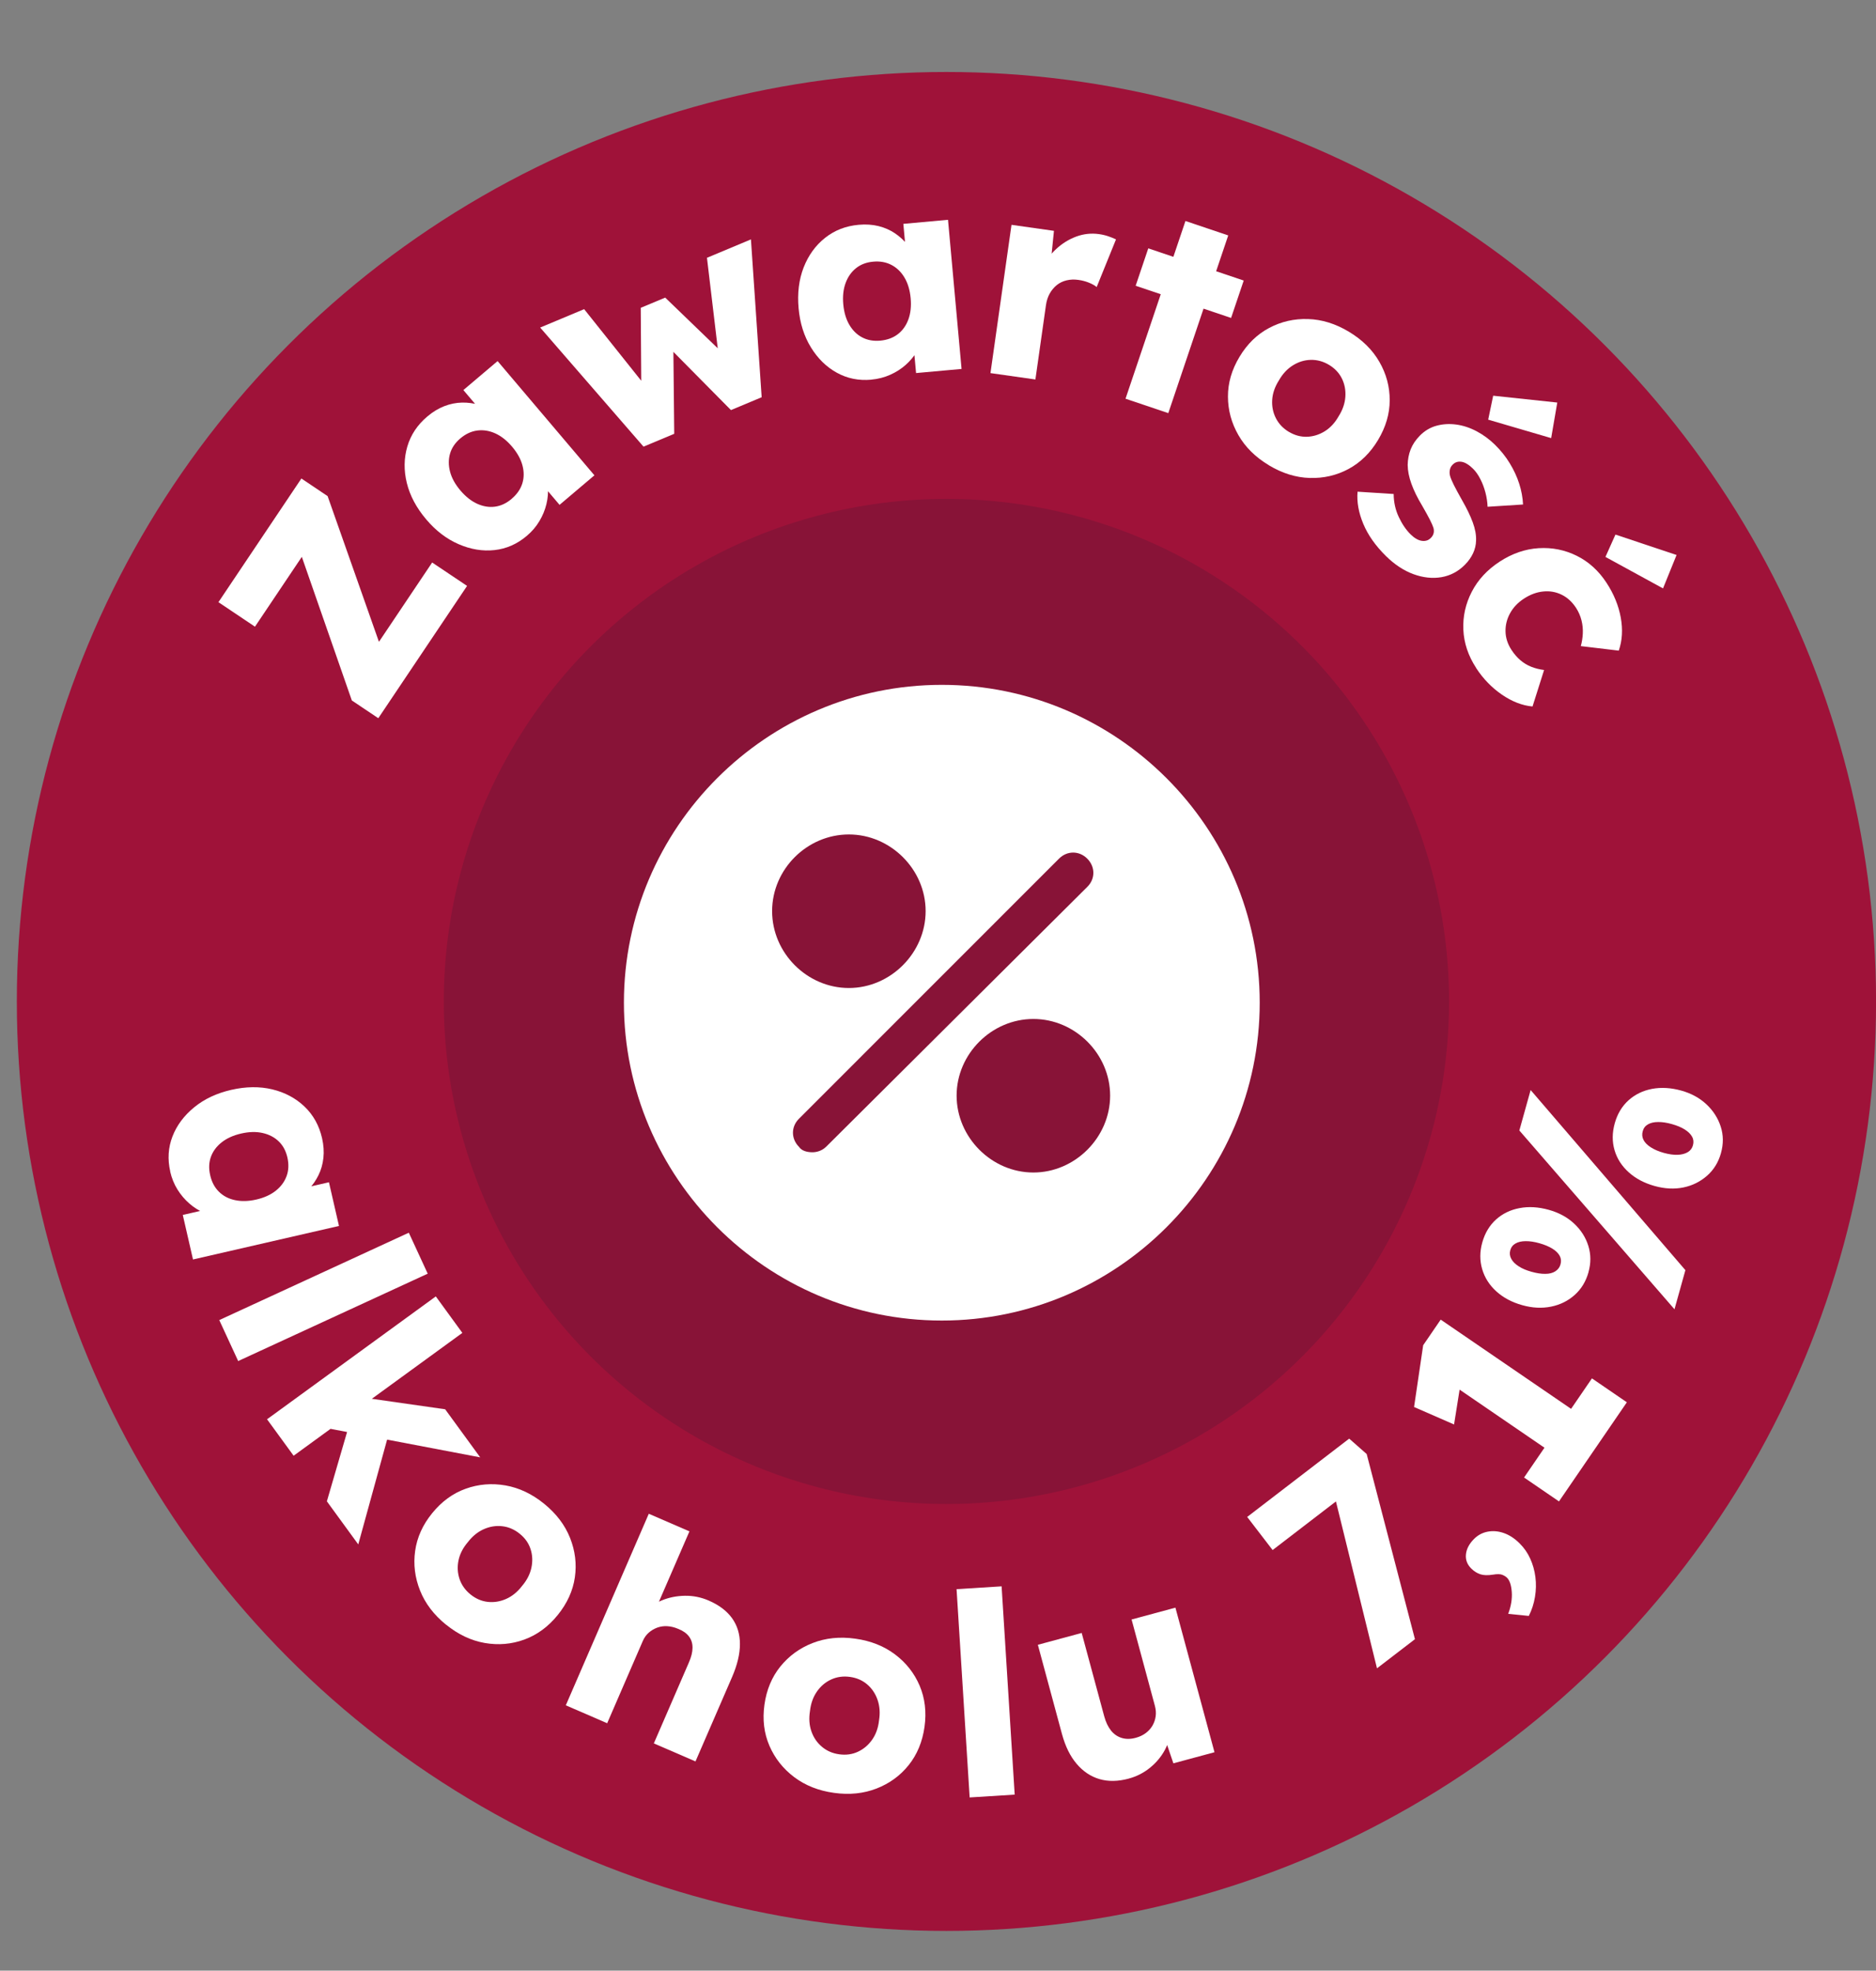
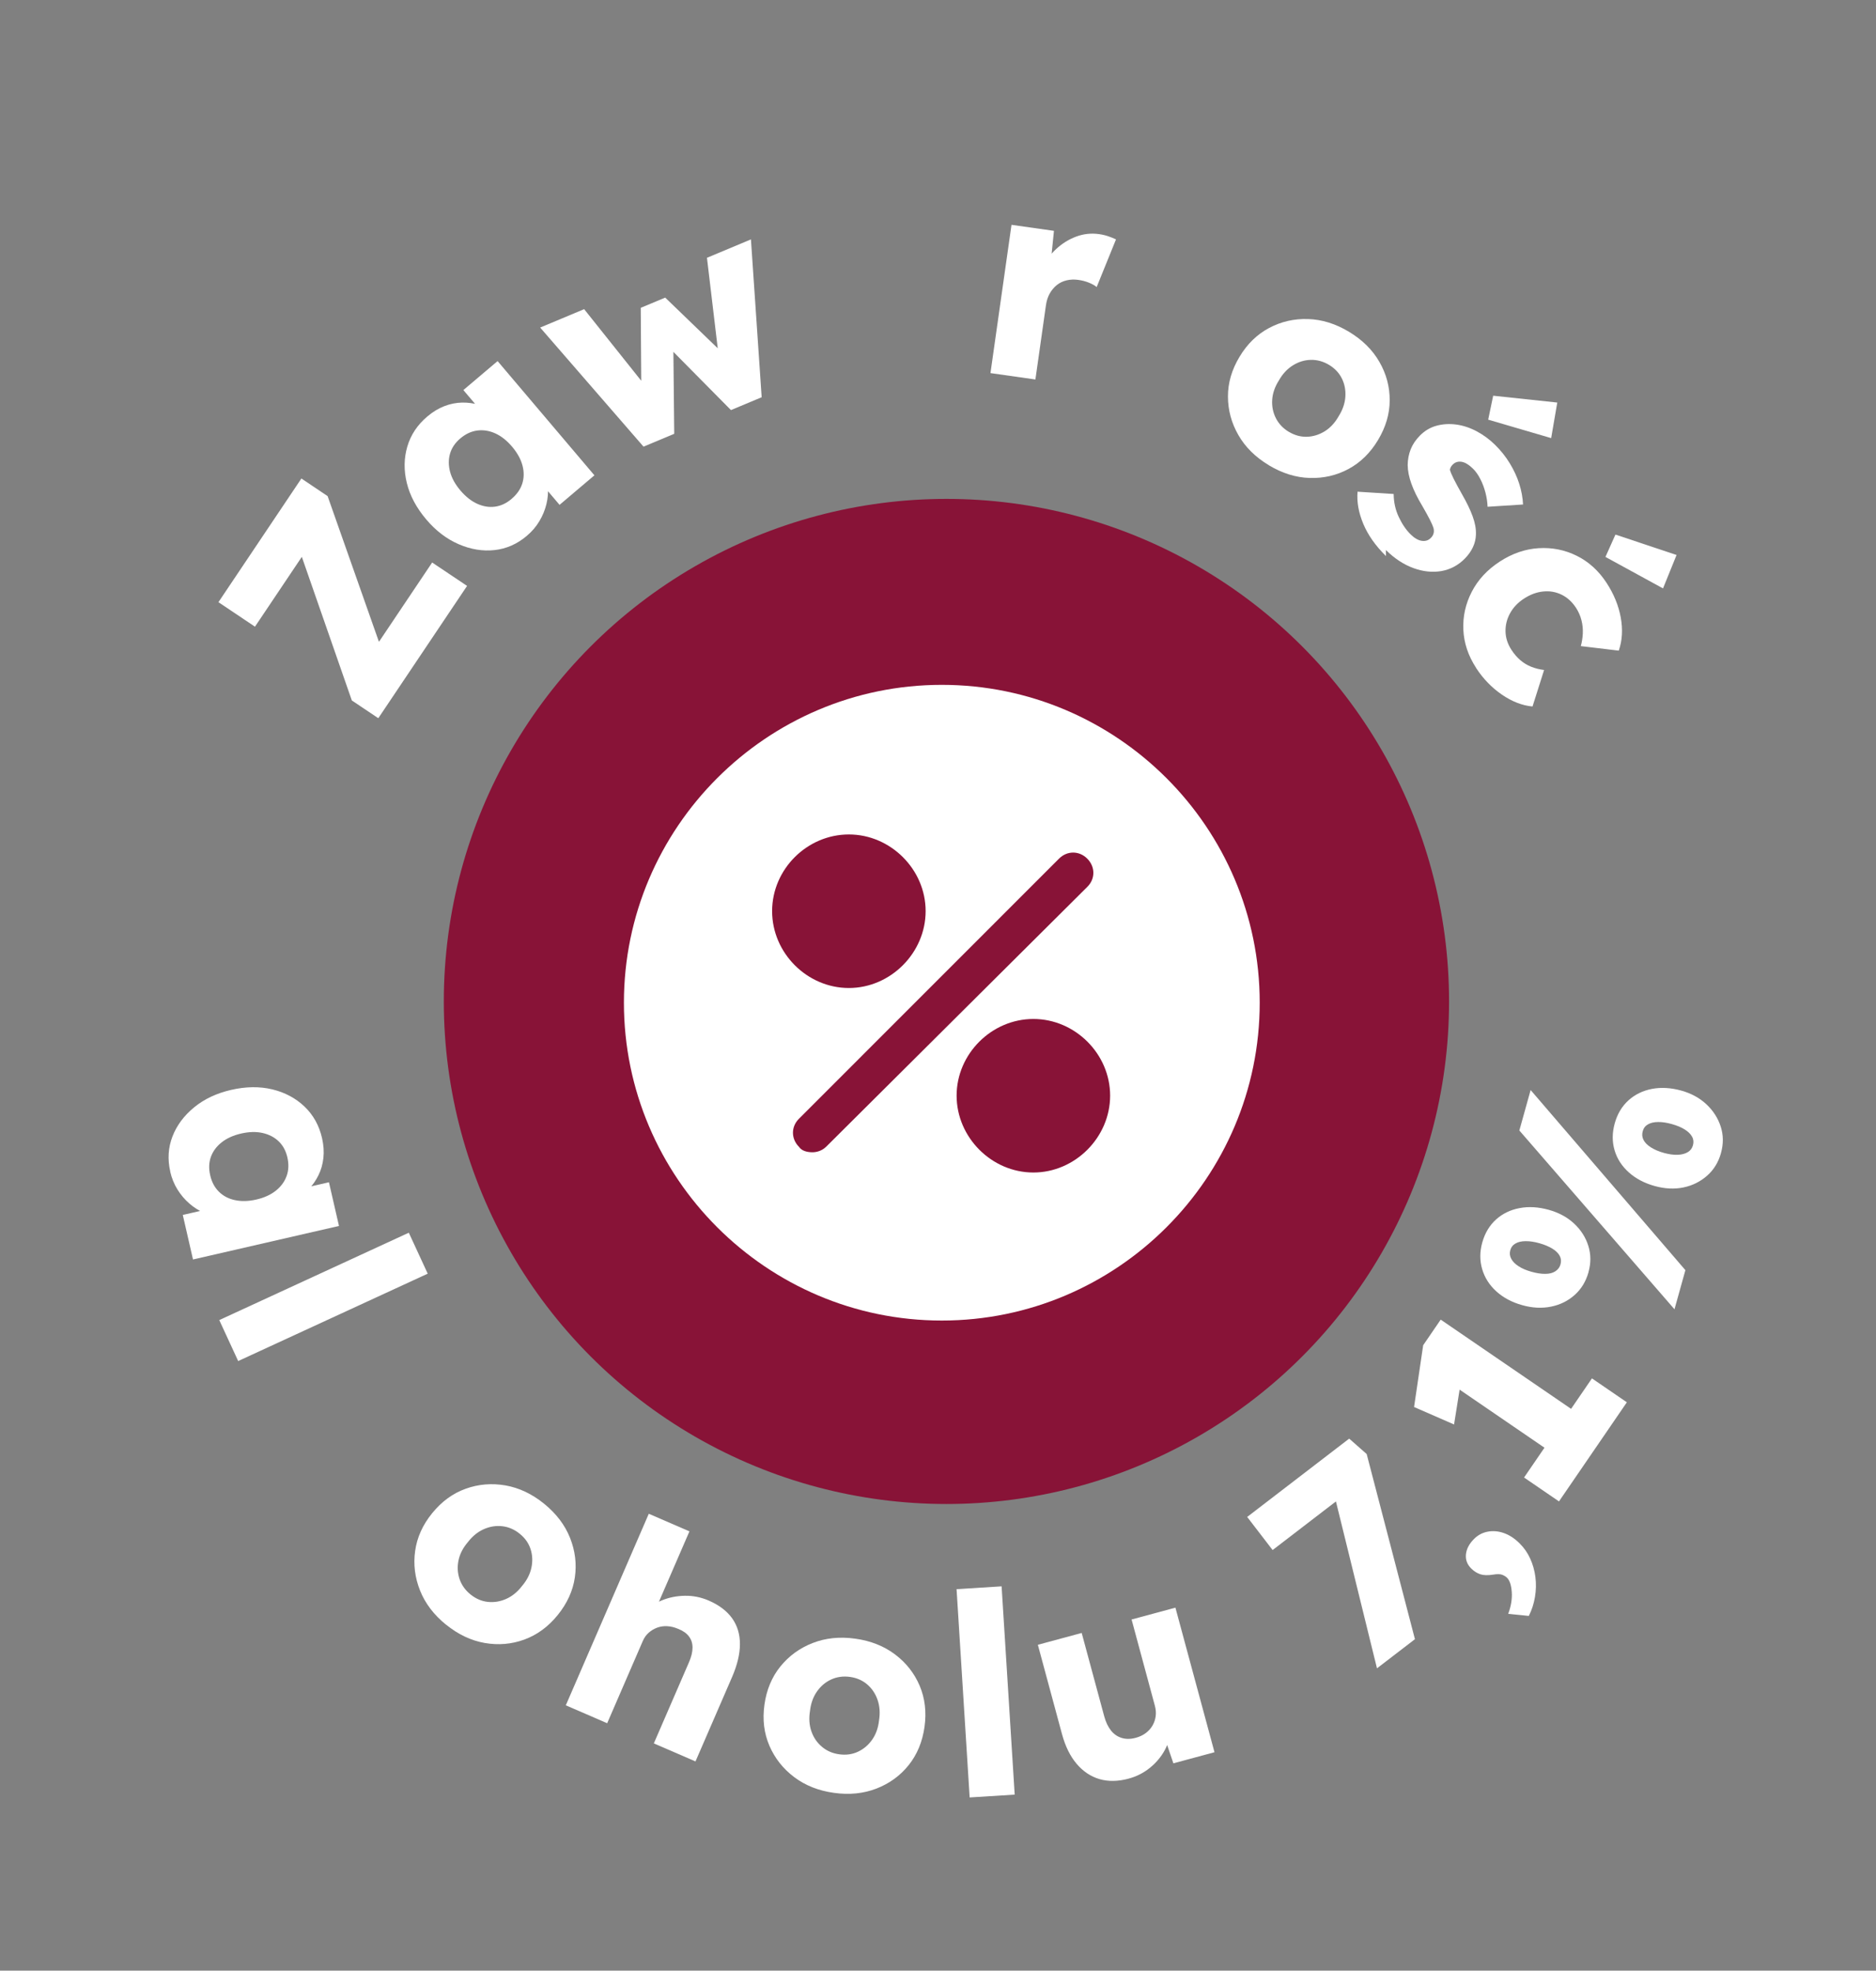
<svg xmlns="http://www.w3.org/2000/svg" id="b" data-name="Warstwa 2" viewBox="0 0 405.71 426.24">
  <rect x="0" y="0" width="405.71" height="426.24" fill="#808080" stroke="none" />
  <defs>
    <style>
      .d {
        fill: #fff;
      }

      .e {
        fill: #881337;
      }

      .f {
        fill: #9f1239;
      }
    </style>
  </defs>
  <g id="c" data-name="Warstwa 1">
    <g>
-       <circle class="f" cx="204.68" cy="216.61" r="201.04" />
      <circle class="e" cx="204.68" cy="216.61" r="108.7" />
      <g>
        <path class="d" d="M36.82,253.4c-.61-2.66-.45-5.19.48-7.59.93-2.4,2.49-4.5,4.69-6.3,2.19-1.8,4.86-3.05,7.99-3.77,3.21-.74,6.19-.77,8.92-.11s5.06,1.91,6.96,3.72c1.9,1.82,3.16,4.09,3.79,6.83.34,1.51.44,2.93.29,4.28-.15,1.35-.5,2.59-1.06,3.72-.55,1.13-1.26,2.15-2.12,3.05-.86.91-1.82,1.65-2.9,2.23l-.21-2.02,7.49-1.72,2.17,9.45-31.57,7.25-2.21-9.63,7.61-1.75.55,2.13c-1.18-.06-2.35-.34-3.51-.82s-2.23-1.16-3.22-2.02c-.99-.86-1.85-1.87-2.58-3.04-.73-1.17-1.25-2.47-1.58-3.89ZM45.45,254.18c.33,1.47.96,2.66,1.88,3.57.92.92,2.07,1.53,3.46,1.83s2.93.27,4.63-.12c1.7-.39,3.11-1.03,4.22-1.91,1.11-.88,1.89-1.94,2.34-3.17.45-1.23.5-2.58.17-4.04-.33-1.43-.96-2.59-1.89-3.48-.93-.89-2.09-1.49-3.48-1.8-1.39-.31-2.93-.27-4.63.12-1.71.39-3.11,1.03-4.22,1.91-1.11.88-1.88,1.92-2.32,3.13-.43,1.2-.49,2.52-.16,3.95Z" />
        <path class="d" d="M47.42,285.53l40.99-18.9,4.09,8.86-40.99,18.9-4.09-8.86Z" />
-         <path class="d" d="M57.76,306.98l36.49-26.57,5.74,7.89-36.49,26.57-5.75-7.89ZM70.69,324.73l5.22-17.91,8.4,2.41-6.83,24.82-6.79-9.32ZM70.99,308.97l3.8-7.22,21.48,3.07,7.58,10.4-32.86-6.26Z" />
        <path class="d" d="M96.44,351.4c-2.62-2.13-4.49-4.59-5.6-7.38-1.11-2.79-1.47-5.64-1.06-8.56.41-2.92,1.63-5.64,3.69-8.17,2.05-2.52,4.46-4.29,7.24-5.28,2.77-1,5.64-1.23,8.6-.72,2.96.52,5.75,1.84,8.37,3.97,2.62,2.13,4.49,4.59,5.6,7.38s1.46,5.64,1.04,8.54-1.66,5.62-3.71,8.15-4.46,4.29-7.21,5.3c-2.76,1.01-5.62,1.25-8.57.74-2.96-.52-5.75-1.84-8.37-3.97ZM101.75,344.87c1.14.92,2.38,1.46,3.72,1.61,1.35.15,2.67-.06,3.97-.63s2.45-1.5,3.44-2.79c1.06-1.24,1.74-2.56,2.04-3.96.3-1.41.24-2.75-.18-4.04-.42-1.29-1.2-2.39-2.34-3.31-1.13-.92-2.38-1.47-3.75-1.63-1.36-.16-2.7.05-4.01.63-1.31.58-2.47,1.52-3.46,2.81-1.06,1.24-1.73,2.55-2.02,3.94-.29,1.39-.21,2.73.22,4.03.44,1.3,1.23,2.41,2.36,3.33Z" />
        <path class="d" d="M122.37,368.84l17.94-41.42,8.79,3.81-7.69,17.74-2.08-.1c.99-1.17,2.26-2.07,3.8-2.71,1.54-.64,3.2-.97,4.99-1,1.78-.03,3.5.32,5.14,1.03,2.24.97,3.92,2.24,5.06,3.82,1.13,1.58,1.7,3.44,1.7,5.59,0,2.15-.57,4.53-1.7,7.14l-7.91,18.25-9.01-3.9,7.59-17.52c.52-1.19.78-2.26.78-3.19,0-.93-.25-1.74-.78-2.43-.52-.69-1.29-1.23-2.32-1.63-.78-.34-1.56-.53-2.34-.58-.78-.05-1.51.06-2.2.31-.69.26-1.3.62-1.84,1.1-.54.48-.96,1.07-1.27,1.78l-7.71,17.8-4.42-1.92c-1.04-.45-1.94-.84-2.69-1.16-.75-.32-1.36-.59-1.85-.8Z" />
        <path class="d" d="M180.36,387.79c-3.34-.46-6.21-1.6-8.61-3.41-2.4-1.81-4.18-4.07-5.35-6.77-1.17-2.71-1.53-5.67-1.08-8.89.45-3.22,1.6-5.98,3.45-8.27,1.86-2.29,4.18-3.98,6.98-5.07,2.8-1.09,5.87-1.41,9.21-.94,3.34.46,6.21,1.6,8.61,3.41,2.4,1.81,4.17,4.07,5.32,6.77,1.14,2.7,1.5,5.67,1.05,8.89-.45,3.22-1.59,5.98-3.42,8.27-1.83,2.29-4.15,3.98-6.95,5.07-2.8,1.09-5.87,1.41-9.21.94ZM181.51,379.45c1.45.2,2.79.02,4.02-.55,1.23-.57,2.25-1.43,3.07-2.59.82-1.16,1.32-2.55,1.5-4.17.26-1.6.16-3.09-.31-4.45-.47-1.36-1.22-2.48-2.25-3.36-1.03-.88-2.27-1.42-3.72-1.62-1.45-.2-2.8-.02-4.05.55-1.25.57-2.28,1.44-3.1,2.62-.82,1.18-1.32,2.58-1.5,4.2-.26,1.61-.16,3.08.31,4.42.47,1.34,1.23,2.45,2.28,3.33,1.05.88,2.3,1.43,3.75,1.62Z" />
        <path class="d" d="M209.7,388.78l-2.83-45.05,9.74-.61,2.83,45.05-9.74.61Z" />
        <path class="d" d="M244.1,384.71c-2.32.62-4.43.66-6.33.1-1.9-.56-3.54-1.66-4.94-3.31s-2.44-3.78-3.16-6.42l-5.22-19.32,9.48-2.56,4.87,18.02c.34,1.26.83,2.28,1.46,3.08.64.8,1.41,1.33,2.33,1.61.92.28,1.93.27,3.03-.03.82-.22,1.54-.56,2.16-1.02.61-.46,1.1-1,1.46-1.62.36-.62.59-1.3.69-2.02.1-.72.04-1.47-.17-2.26l-5.04-18.67,9.48-2.56,8.45,31.27-8.89,2.4-2.15-6.31,1.58-1.18c-.07,1.62-.5,3.16-1.28,4.61-.79,1.46-1.85,2.73-3.2,3.83-1.35,1.1-2.88,1.89-4.61,2.35Z" />
        <path class="d" d="M297.79,360.85l-10.15-41.27,5.29,2.09-17.71,13.6-5.5-7.16,22.06-16.94,3.78,3.33,10.44,40.05-8.23,6.32Z" />
        <path class="d" d="M330.62,349.52l-4.45-.45c.62-1.67.88-3.25.77-4.73-.11-1.48-.45-2.51-1.03-3.08-.26-.26-.61-.47-1.04-.64-.43-.17-1.09-.18-1.98-.03-1.15.18-2.08.15-2.78-.09s-1.35-.65-1.92-1.22c-.9-.89-1.28-1.91-1.16-3.08.12-1.17.7-2.27,1.73-3.31.83-.84,1.81-1.37,2.95-1.59,1.13-.22,2.3-.13,3.5.29s2.33,1.15,3.4,2.21c.98.97,1.76,2.08,2.32,3.33.57,1.25.94,2.58,1.12,3.98.18,1.41.15,2.84-.09,4.29-.24,1.46-.68,2.83-1.34,4.13Z" />
        <path class="d" d="M339.09,316.61l-28.59-19.57,5.55,1.07-1.59,10-8.65-3.78,1.97-13.36,3.79-5.54,33.27,22.77-5.75,8.41ZM337.15,324.75l-7.55-5.17,14.68-21.44,7.55,5.17-14.68,21.44Z" />
        <path class="d" d="M343.54,275.16c-.56,2-1.55,3.64-2.99,4.93s-3.14,2.13-5.11,2.53c-1.97.4-4.05.3-6.24-.32-2.23-.62-4.1-1.62-5.6-2.98s-2.52-2.97-3.06-4.81-.54-3.76.02-5.76c.57-2.04,1.56-3.69,2.97-4.97,1.41-1.27,3.11-2.1,5.09-2.47,1.98-.38,4.09-.25,6.32.37,2.19.61,4.03,1.61,5.5,2.99,1.47,1.38,2.49,2.98,3.06,4.81.57,1.83.58,3.72.03,5.68ZM337.48,273.47c.19-.67.13-1.28-.18-1.85-.31-.57-.84-1.09-1.59-1.55s-1.68-.85-2.78-1.16c-1.1-.31-2.09-.46-2.98-.45-.89,0-1.62.17-2.2.5-.58.33-.96.82-1.14,1.49-.17.63-.1,1.24.22,1.83.32.6.85,1.14,1.61,1.62.75.49,1.68.88,2.77,1.18,1.1.31,2.09.46,2.98.45.89,0,1.62-.19,2.18-.56.57-.37.94-.87,1.11-1.5ZM362.13,283.19l-33.55-38.67,2.44-8.75,33.47,38.96-2.36,8.46ZM372.19,249.39c-.56,2-1.56,3.64-3.02,4.92s-3.16,2.13-5.11,2.53-4.02.3-6.22-.31c-2.23-.62-4.1-1.61-5.6-2.96-1.5-1.35-2.53-2.94-3.07-4.78-.54-1.84-.53-3.78.04-5.82.57-2.04,1.56-3.69,2.97-4.97,1.41-1.27,3.11-2.1,5.09-2.48,1.98-.37,4.09-.25,6.33.37,2.15.6,3.97,1.59,5.44,2.97,1.47,1.38,2.5,2.99,3.09,4.82.59,1.83.61,3.73.06,5.69ZM366.13,247.7c.18-.67.12-1.29-.21-1.86-.32-.58-.86-1.09-1.59-1.55-.74-.46-1.65-.84-2.75-1.15-1.1-.31-2.09-.46-2.98-.45-.89,0-1.62.17-2.2.5-.58.33-.96.82-1.14,1.49-.19.67-.13,1.29.17,1.88.3.59.84,1.13,1.61,1.62s1.71.89,2.8,1.19c1.1.3,2.08.44,2.96.41.87-.03,1.6-.22,2.18-.56.58-.34.97-.85,1.15-1.52Z" />
      </g>
      <g>
        <path class="d" d="M81.82,155.35l-5.73-3.84-12.55-36.04,5.5-.64-13.9,20.72-7.9-5.3,17.94-26.75,5.67,3.81,12.67,35.97-5.18.93,15.12-22.54,7.55,5.06-19.2,28.62Z" />
        <path class="d" d="M113.91,115.92c-2.08,1.76-4.4,2.78-6.96,3.06-2.56.28-5.15-.14-7.75-1.27-2.6-1.12-4.95-2.91-7.02-5.36-2.13-2.51-3.53-5.14-4.2-7.88-.67-2.74-.63-5.37.11-7.89.74-2.52,2.18-4.69,4.33-6.5,1.18-1,2.4-1.74,3.67-2.23,1.27-.49,2.53-.74,3.79-.77,1.26-.03,2.48.13,3.68.48,1.2.34,2.3.86,3.31,1.55l-1.69,1.12-4.97-5.86,7.4-6.27,20.94,24.71-7.54,6.39-5.05-5.96,1.64-1.47c.49,1.08.78,2.24.88,3.49.1,1.25,0,2.51-.31,3.78-.31,1.27-.81,2.5-1.52,3.68-.7,1.18-1.61,2.25-2.73,3.19ZM110.64,107.9c1.15-.97,1.92-2.08,2.31-3.31.39-1.24.4-2.54.04-3.91-.36-1.37-1.11-2.72-2.24-4.06-1.13-1.33-2.34-2.29-3.64-2.88-1.29-.58-2.59-.79-3.89-.62-1.3.17-2.52.74-3.67,1.71-1.12.95-1.86,2.04-2.22,3.28-.36,1.24-.36,2.55,0,3.92.36,1.37,1.11,2.73,2.24,4.06,1.13,1.33,2.34,2.29,3.64,2.88,1.29.58,2.57.79,3.84.62,1.27-.17,2.46-.73,3.58-1.67Z" />
        <path class="d" d="M139.17,96.61l-22.35-25.76,9.51-3.98,13.64,17.11-1.28.27-.12-17.67,5.29-2.21,12.86,12.41-1.25.65-2.58-21.67,9.51-3.98,2.32,34.14-6.64,2.78-13.18-13.33.72-.17.19,18.63-6.64,2.78Z" />
-         <path class="d" d="M188.44,82.12c-2.71.25-5.2-.25-7.46-1.5-2.26-1.24-4.13-3.08-5.61-5.49-1.49-2.42-2.37-5.23-2.66-8.43-.3-3.28.07-6.23,1.09-8.86,1.03-2.62,2.57-4.76,4.63-6.39,2.06-1.64,4.48-2.58,7.28-2.83,1.54-.14,2.97-.04,4.28.28,1.32.33,2.5.85,3.54,1.55,1.04.7,1.96,1.54,2.74,2.51.78.97,1.39,2.03,1.82,3.17l-2.03-.06-.7-7.65,9.66-.88,2.93,32.26-9.84.89-.71-7.78,2.18-.26c-.22,1.16-.65,2.28-1.29,3.36-.64,1.08-1.45,2.05-2.43,2.92-.98.87-2.1,1.58-3.36,2.14-1.26.56-2.61.91-4.07,1.04ZM190.37,73.68c1.5-.14,2.76-.6,3.79-1.39,1.03-.79,1.79-1.85,2.28-3.18.49-1.33.66-2.87.5-4.61-.16-1.74-.6-3.22-1.32-4.44-.72-1.22-1.66-2.14-2.82-2.75-1.16-.61-2.49-.85-3.98-.71-1.46.13-2.69.6-3.7,1.41-1.01.81-1.76,1.87-2.25,3.21-.49,1.33-.66,2.87-.5,4.61.16,1.74.6,3.22,1.32,4.44.72,1.22,1.65,2.13,2.79,2.72,1.13.59,2.43.82,3.89.69Z" />
        <path class="d" d="M214.2,80.7l4.55-32.07,9.18,1.3-1.06,10.51-1.53-2.25c.73-1.66,1.74-3.1,3.05-4.31,1.3-1.21,2.75-2.11,4.36-2.71,1.6-.59,3.25-.77,4.94-.53.72.1,1.39.26,2,.47.61.21,1.16.43,1.66.67l-4.18,10.31c-.4-.34-.96-.66-1.68-.95-.72-.29-1.48-.49-2.29-.6-.89-.13-1.73-.09-2.54.1-.81.19-1.51.54-2.12,1.02-.6.49-1.11,1.1-1.52,1.82-.41.72-.68,1.57-.82,2.53l-2.28,16.07-9.72-1.38Z" />
-         <path class="d" d="M243.41,86.24l12.96-38.44,9.25,3.12-12.96,38.44-9.25-3.12ZM245.6,61.81l2.73-8.09,20.64,6.96-2.73,8.09-20.64-6.96Z" />
        <path class="d" d="M274.4,100.62c-2.9-1.74-5.09-3.91-6.58-6.51-1.5-2.61-2.25-5.38-2.26-8.33-.01-2.95.82-5.81,2.5-8.6,1.67-2.79,3.81-4.87,6.42-6.25,2.6-1.38,5.41-2.02,8.41-1.92,3,.09,5.95,1.01,8.84,2.75,2.89,1.74,5.09,3.91,6.58,6.51,1.5,2.6,2.24,5.38,2.23,8.31,0,2.94-.85,5.8-2.52,8.59-1.67,2.79-3.81,4.88-6.39,6.27-2.59,1.39-5.38,2.03-8.39,1.94-3-.09-5.95-1.01-8.84-2.75ZM278.73,93.4c1.25.75,2.56,1.11,3.91,1.07,1.35-.04,2.63-.44,3.84-1.18,1.21-.75,2.21-1.83,3.01-3.24.87-1.37,1.36-2.78,1.46-4.21.1-1.43-.15-2.76-.75-3.97-.6-1.21-1.53-2.2-2.78-2.95s-2.57-1.11-3.94-1.08-2.66.43-3.88,1.19c-1.22.76-2.23,1.85-3.03,3.27-.87,1.37-1.35,2.77-1.44,4.18-.09,1.42.17,2.74.79,3.96.62,1.22,1.55,2.21,2.81,2.97Z" />
-         <path class="d" d="M299.74,120.28c-2.26-2.22-3.9-4.55-4.91-6.97-1.01-2.42-1.43-4.74-1.24-6.96l7.81.5c.01,1.78.38,3.44,1.1,4.97.72,1.53,1.58,2.8,2.6,3.8.41.4.81.71,1.22.94.4.23.79.37,1.17.42.37.06.73.03,1.06-.07.33-.1.64-.3.92-.59.57-.58.75-1.29.54-2.12-.12-.4-.38-1-.79-1.81-.41-.8-.96-1.8-1.66-3.01-1.02-1.69-1.79-3.26-2.32-4.73s-.8-2.83-.81-4.09c.02-1.18.23-2.3.64-3.35.41-1.05,1.07-2.04,1.98-2.97,1.05-1.07,2.26-1.79,3.63-2.16,1.36-.37,2.79-.45,4.27-.25,1.48.2,2.95.69,4.39,1.45,1.44.77,2.76,1.73,3.95,2.9,1.28,1.25,2.35,2.6,3.22,4.03.87,1.43,1.56,2.9,2.04,4.41s.76,3.01.83,4.5l-7.67.49c-.04-1.01-.19-2.03-.46-3.06-.27-1.03-.63-2.01-1.1-2.92-.47-.92-.99-1.66-1.57-2.23-.43-.43-.85-.77-1.26-1.02-.41-.26-.8-.42-1.19-.49-.39-.07-.75-.05-1.08.05-.33.1-.64.3-.92.59-.29.29-.48.64-.57,1.06s-.09.86.03,1.32c.12.46.39,1.11.81,1.96.42.84,1.03,1.97,1.82,3.37.99,1.72,1.75,3.29,2.28,4.73.53,1.43.77,2.75.72,3.96-.02.95-.24,1.86-.65,2.74-.41.88-.99,1.7-1.73,2.45-1.45,1.48-3.16,2.38-5.11,2.72-1.95.33-3.98.11-6.07-.66-2.09-.77-4.06-2.07-5.92-3.9ZM321.84,90.77l1.08-5.18,13.86,1.48-1.32,7.69-13.62-3.99Z" />
+         <path class="d" d="M299.74,120.28c-2.26-2.22-3.9-4.55-4.91-6.97-1.01-2.42-1.43-4.74-1.24-6.96l7.81.5c.01,1.78.38,3.44,1.1,4.97.72,1.53,1.58,2.8,2.6,3.8.41.4.81.71,1.22.94.4.23.79.37,1.17.42.37.06.73.03,1.06-.07.33-.1.64-.3.92-.59.57-.58.75-1.29.54-2.12-.12-.4-.38-1-.79-1.81-.41-.8-.96-1.8-1.66-3.01-1.02-1.69-1.79-3.26-2.32-4.73s-.8-2.83-.81-4.09c.02-1.18.23-2.3.64-3.35.41-1.05,1.07-2.04,1.98-2.97,1.05-1.07,2.26-1.79,3.63-2.16,1.36-.37,2.79-.45,4.27-.25,1.48.2,2.95.69,4.39,1.45,1.44.77,2.76,1.73,3.95,2.9,1.28,1.25,2.35,2.6,3.22,4.03.87,1.43,1.56,2.9,2.04,4.41s.76,3.01.83,4.5l-7.67.49c-.04-1.01-.19-2.03-.46-3.06-.27-1.03-.63-2.01-1.1-2.92-.47-.92-.99-1.66-1.57-2.23-.43-.43-.85-.77-1.26-1.02-.41-.26-.8-.42-1.19-.49-.39-.07-.75-.05-1.08.05-.33.1-.64.3-.92.59-.29.29-.48.64-.57,1.06c.12.46.39,1.11.81,1.96.42.84,1.03,1.97,1.82,3.37.99,1.72,1.75,3.29,2.28,4.73.53,1.43.77,2.75.72,3.96-.02.95-.24,1.86-.65,2.74-.41.88-.99,1.7-1.73,2.45-1.45,1.48-3.16,2.38-5.11,2.72-1.95.33-3.98.11-6.07-.66-2.09-.77-4.06-2.07-5.92-3.9ZM321.84,90.77l1.08-5.18,13.86,1.48-1.32,7.69-13.62-3.99Z" />
        <path class="d" d="M319.23,144.46c-1.71-2.62-2.63-5.37-2.76-8.25-.13-2.88.48-5.62,1.82-8.21,1.34-2.6,3.35-4.77,6.05-6.53,2.69-1.75,5.49-2.72,8.41-2.9,2.92-.18,5.67.37,8.25,1.65,2.58,1.28,4.73,3.23,6.44,5.85,1.58,2.42,2.6,4.92,3.07,7.5.47,2.58.33,4.97-.43,7.16l-8.21-.98c.23-.83.38-1.73.43-2.69.05-.96-.04-1.92-.28-2.88-.24-.96-.64-1.87-1.19-2.72-.85-1.29-1.89-2.24-3.13-2.84-1.24-.6-2.57-.83-3.98-.68-1.41.14-2.8.66-4.16,1.55-1.29.84-2.29,1.89-2.98,3.14-.69,1.25-1.02,2.57-.99,3.96.03,1.39.46,2.71,1.28,3.97.58.89,1.22,1.63,1.93,2.24.71.6,1.49,1.08,2.35,1.42.85.34,1.78.57,2.78.7l-2.5,7.89c-2.22-.2-4.43-1.06-6.62-2.56-2.2-1.51-4.06-3.43-5.59-5.78ZM347.2,120.46l2.16-4.83,13.22,4.41-2.93,7.23-12.45-6.81Z" />
      </g>
      <path class="d" d="M203.68,148.13c-37.87,0-68.75,30.89-68.75,68.75s30.88,68.75,68.75,68.75,68.75-30.85,68.75-68.75-30.88-68.75-68.75-68.75ZM183.58,180.49c9.03,0,16.6,7.56,16.6,16.58s-7.57,16.63-16.6,16.63-16.6-7.56-16.6-16.63,7.57-16.58,16.6-16.58ZM178.62,248.07c-.87.86-2.04,1.16-2.91,1.16-1.17,0-2.33-.3-2.91-1.16-1.75-1.76-1.75-4.38,0-6.1l56.22-56.24c1.75-1.76,4.37-1.76,6.12,0,1.75,1.76,1.75,4.38,0,6.1l-56.51,56.24ZM223.48,253.61c-9.03,0-16.6-7.6-16.6-16.63s7.57-16.58,16.6-16.58,16.6,7.56,16.6,16.58-7.57,16.63-16.6,16.63Z" />
    </g>
  </g>
</svg>